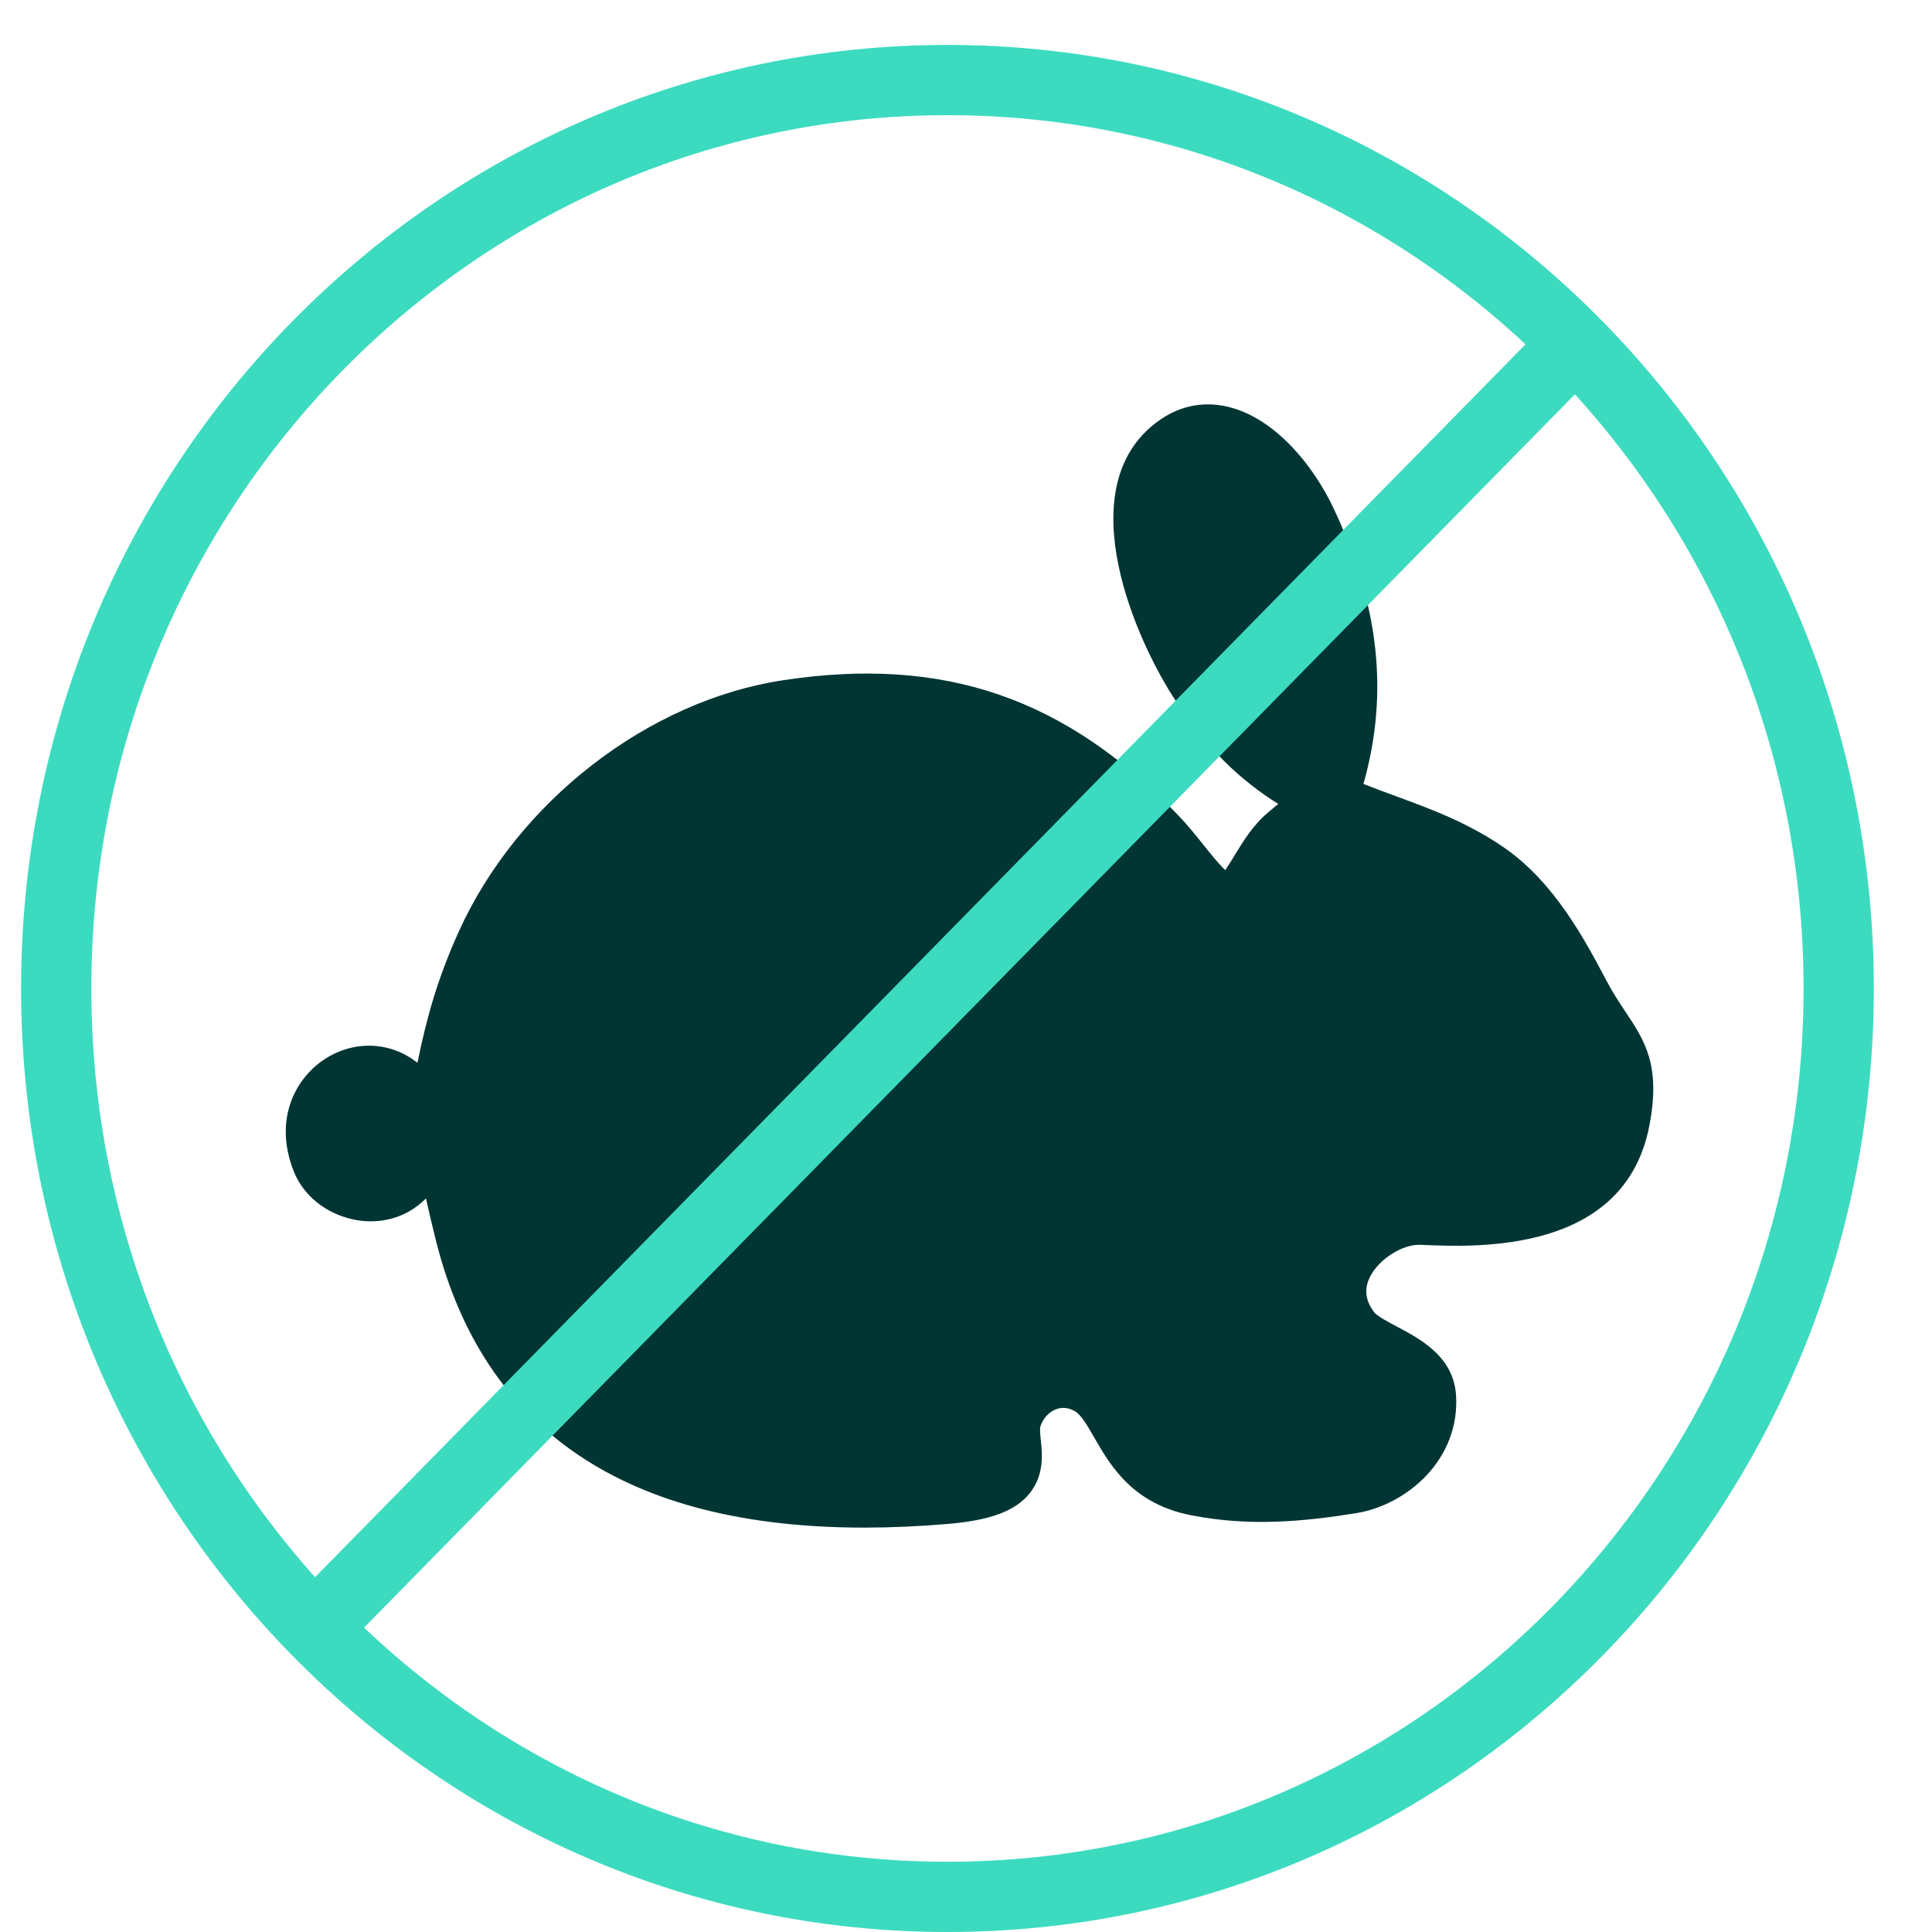
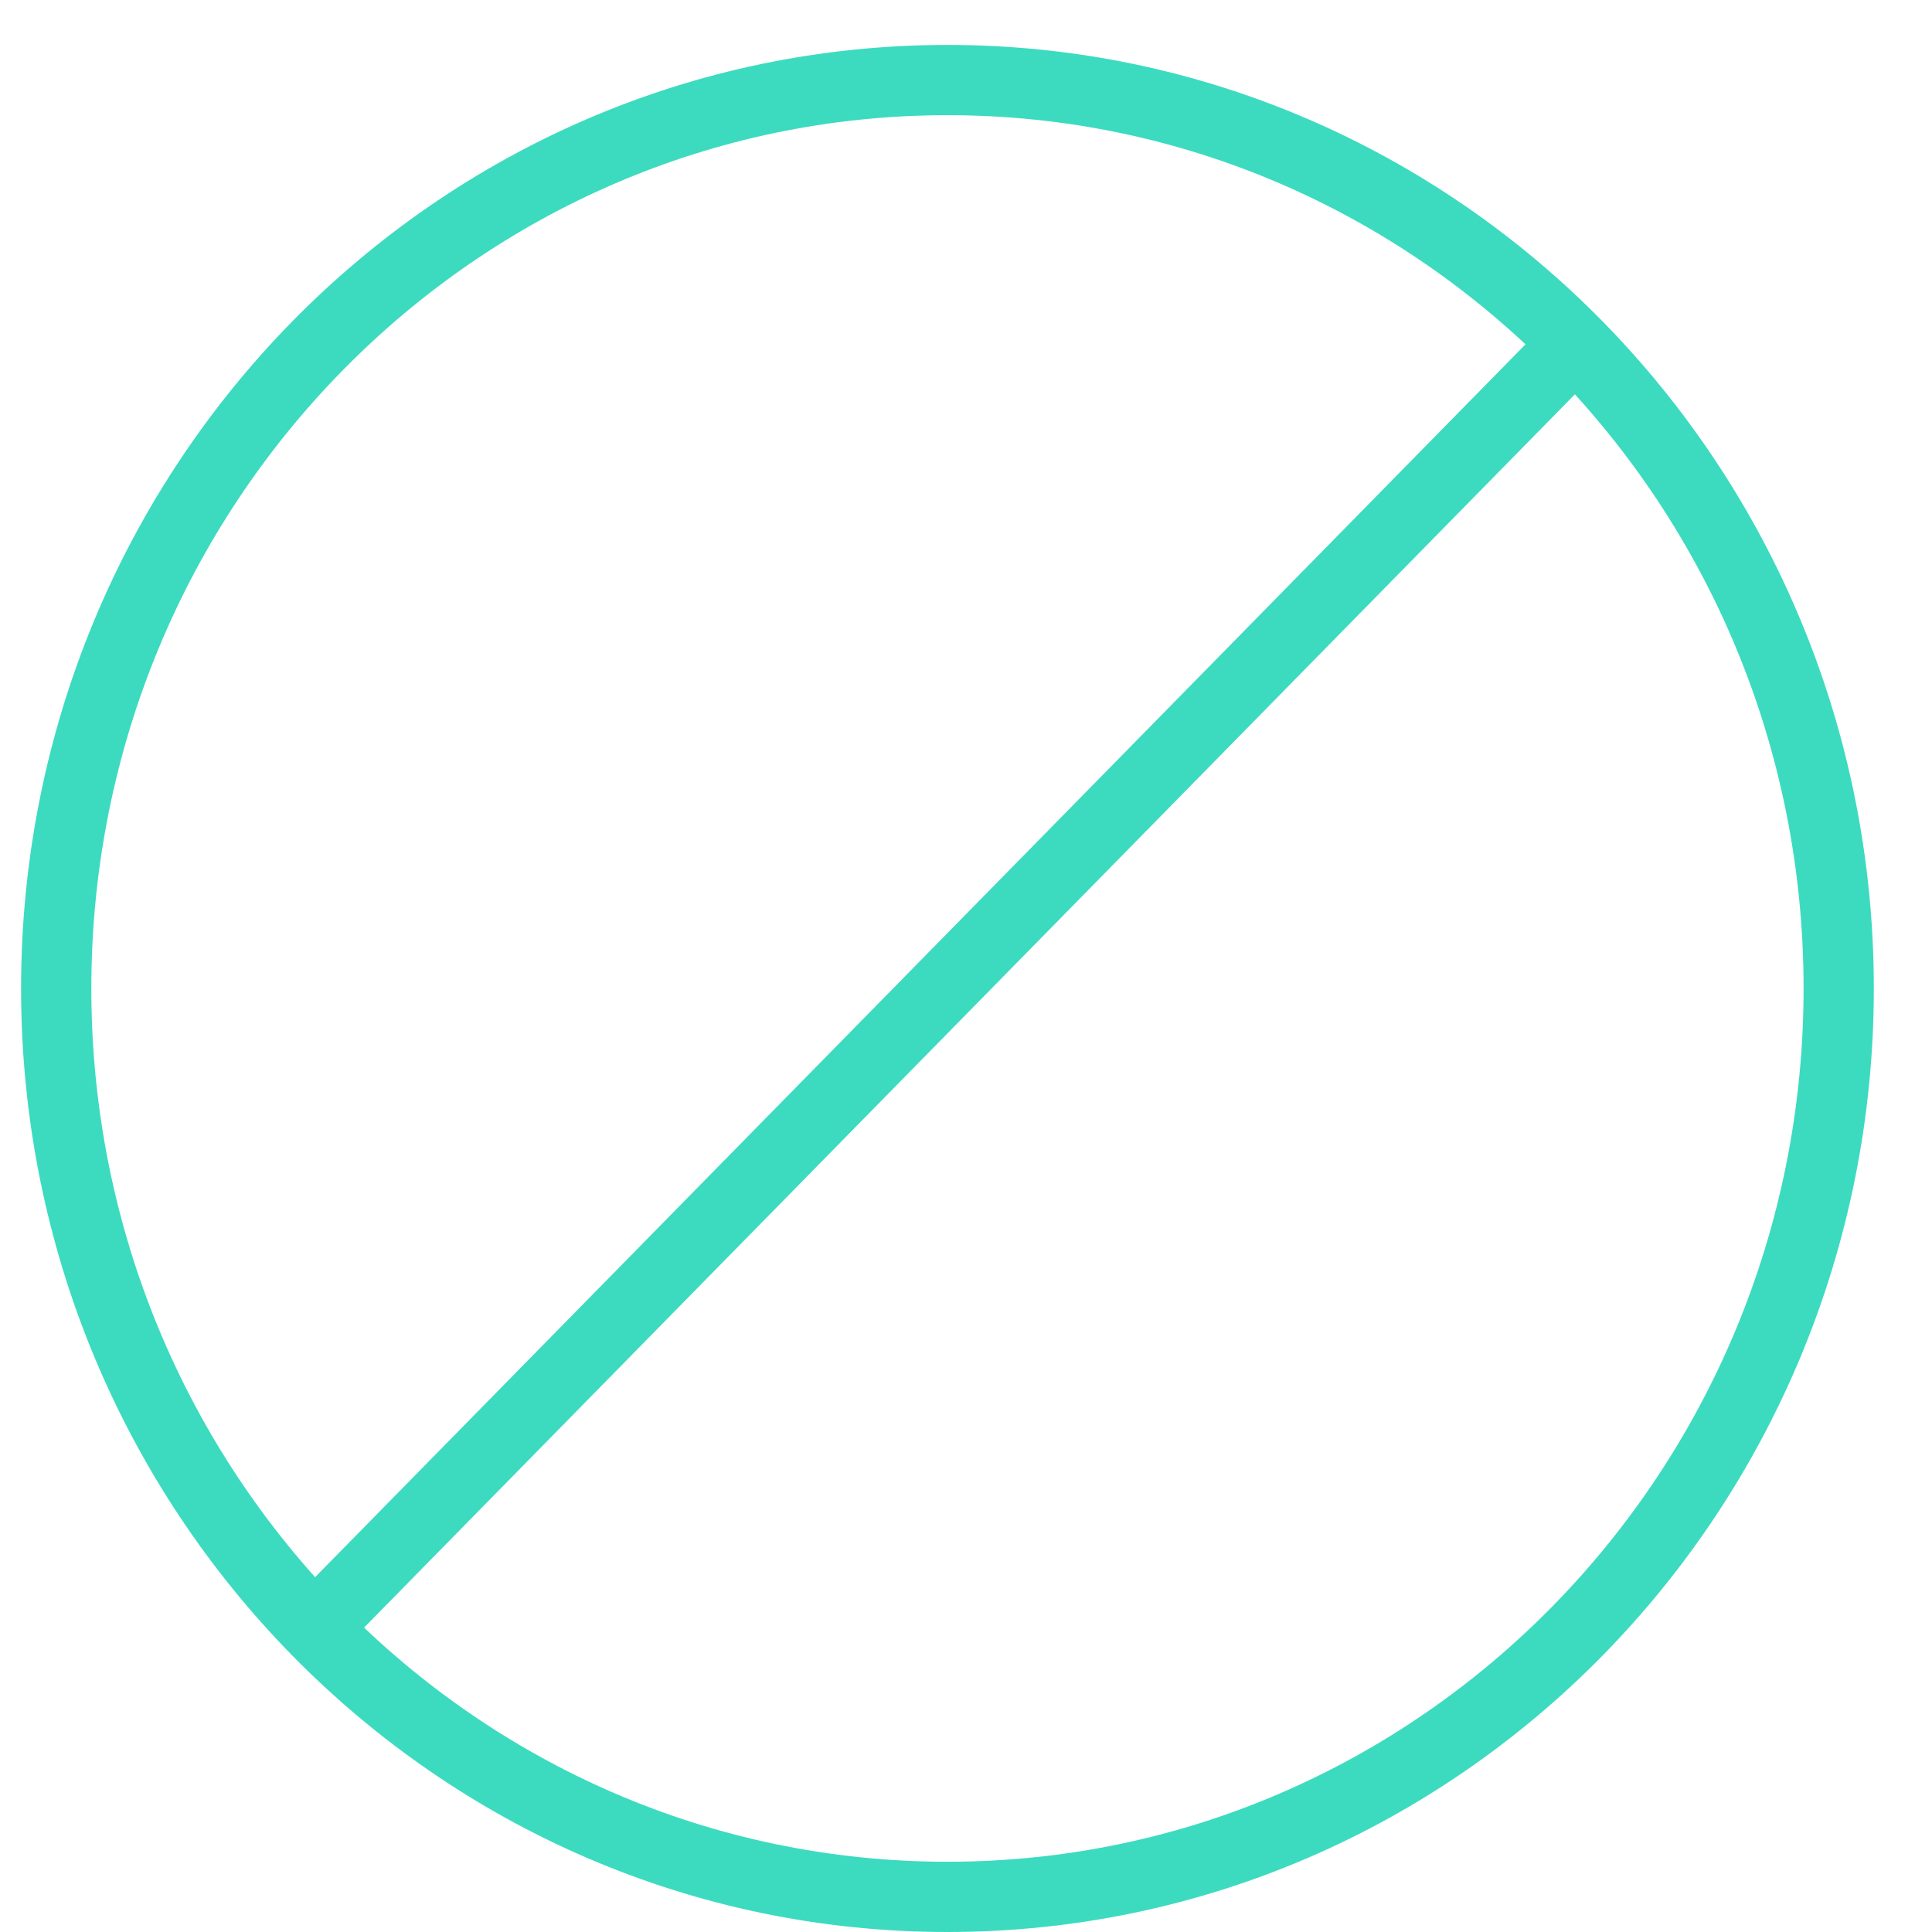
<svg xmlns="http://www.w3.org/2000/svg" width="55" height="55" viewBox="0 0 55 55" fill="none">
-   <path d="M24.601 43.488C17.868 43.488 13.773 40.747 12.411 35.319C12.298 34.87 12.207 34.472 12.127 34.117C11.99 34.251 11.849 34.362 11.713 34.446C11.144 34.797 10.432 34.865 9.761 34.633C9.105 34.408 8.595 33.936 8.36 33.339C7.811 31.943 8.355 30.851 9.046 30.295C9.878 29.625 10.997 29.592 11.827 30.212C11.846 30.227 11.866 30.241 11.884 30.255C12.152 28.942 12.465 27.835 13.066 26.508C14.739 22.822 18.443 19.951 22.285 19.366C26.854 18.67 30.321 19.855 33.538 23.206C33.81 23.489 34.057 23.798 34.275 24.071C34.456 24.297 34.709 24.613 34.882 24.771C34.883 24.769 34.886 24.764 34.886 24.764C34.977 24.631 35.06 24.492 35.144 24.354C35.392 23.947 35.673 23.484 36.114 23.116L36.261 22.993C36.304 22.957 36.347 22.922 36.389 22.886C35.359 22.244 34.335 21.319 33.392 19.832C32.147 17.87 30.473 13.694 33.043 11.938C33.651 11.523 34.346 11.408 35.057 11.606C36.375 11.975 37.419 13.319 37.956 14.454C39.265 17.221 39.543 19.741 38.814 22.317C39.115 22.437 39.419 22.548 39.727 22.661C40.743 23.035 41.794 23.422 42.818 24.129C44.253 25.122 45.111 26.743 45.737 27.926C45.923 28.277 46.104 28.549 46.279 28.811C46.82 29.625 47.288 30.328 46.952 32.055C46.244 35.7 42.036 35.507 40.449 35.438C39.94 35.408 39.255 35.84 39.001 36.35C38.826 36.701 38.866 37.023 39.127 37.365C39.207 37.468 39.529 37.639 39.764 37.764C40.445 38.125 41.378 38.621 41.45 39.718C41.568 41.519 40.085 42.843 38.584 43.081C37.156 43.307 35.601 43.47 33.907 43.136C32.236 42.809 31.607 41.716 31.147 40.918C30.948 40.57 30.774 40.27 30.592 40.17C30.409 40.068 30.225 40.053 30.049 40.124C29.855 40.202 29.694 40.381 29.619 40.603C29.596 40.672 29.615 40.852 29.63 40.998C29.671 41.392 29.732 41.988 29.311 42.513C28.908 43.013 28.194 43.281 26.995 43.382C26.163 43.453 25.364 43.488 24.601 43.488Z" fill="#003534" />
  <path d="M52.344 28.14C52.344 42.439 40.967 54 26.972 54C12.976 54 1.6 42.439 1.6 28.14C1.6 13.84 12.976 2.279 26.972 2.279C40.967 2.279 52.344 13.84 52.344 28.14Z" stroke="#3CDBC0" stroke-width="2" />
  <line y1="-1" x2="51.983" y2="-1" transform="matrix(0.701 -0.714 0.701 0.714 9.391 47.326)" stroke="#3CDBC0" stroke-width="2" />
</svg>